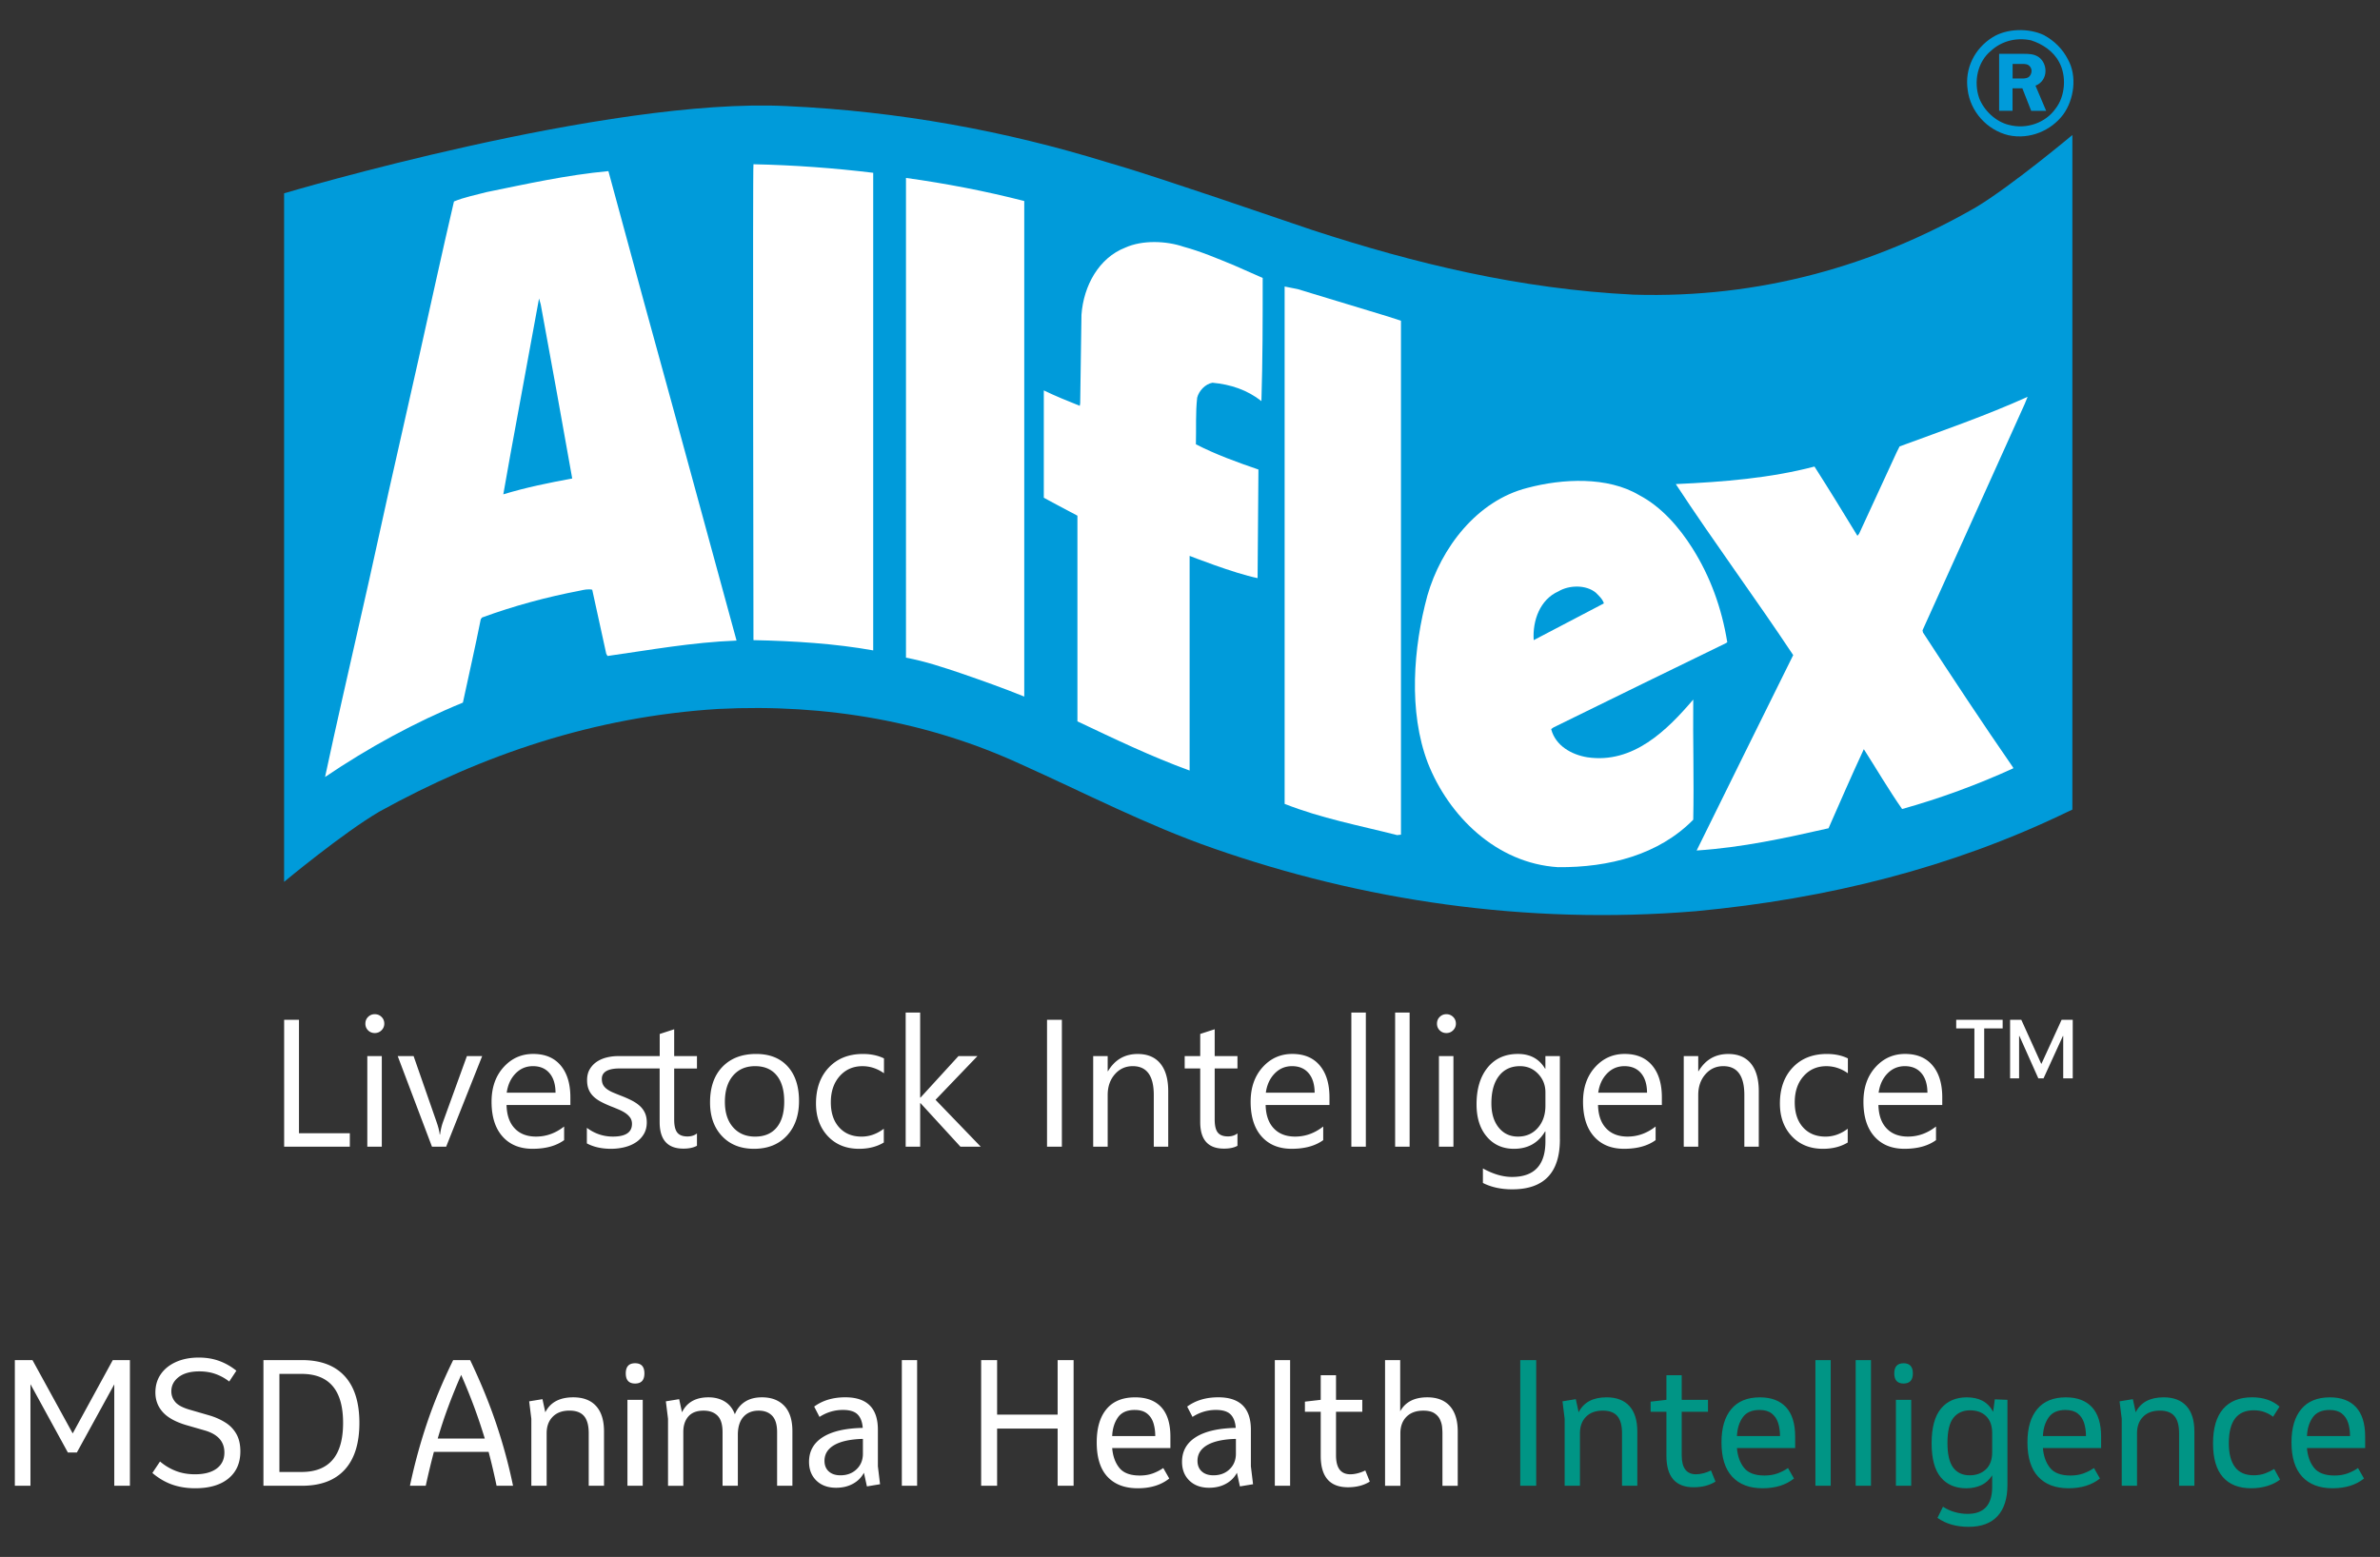
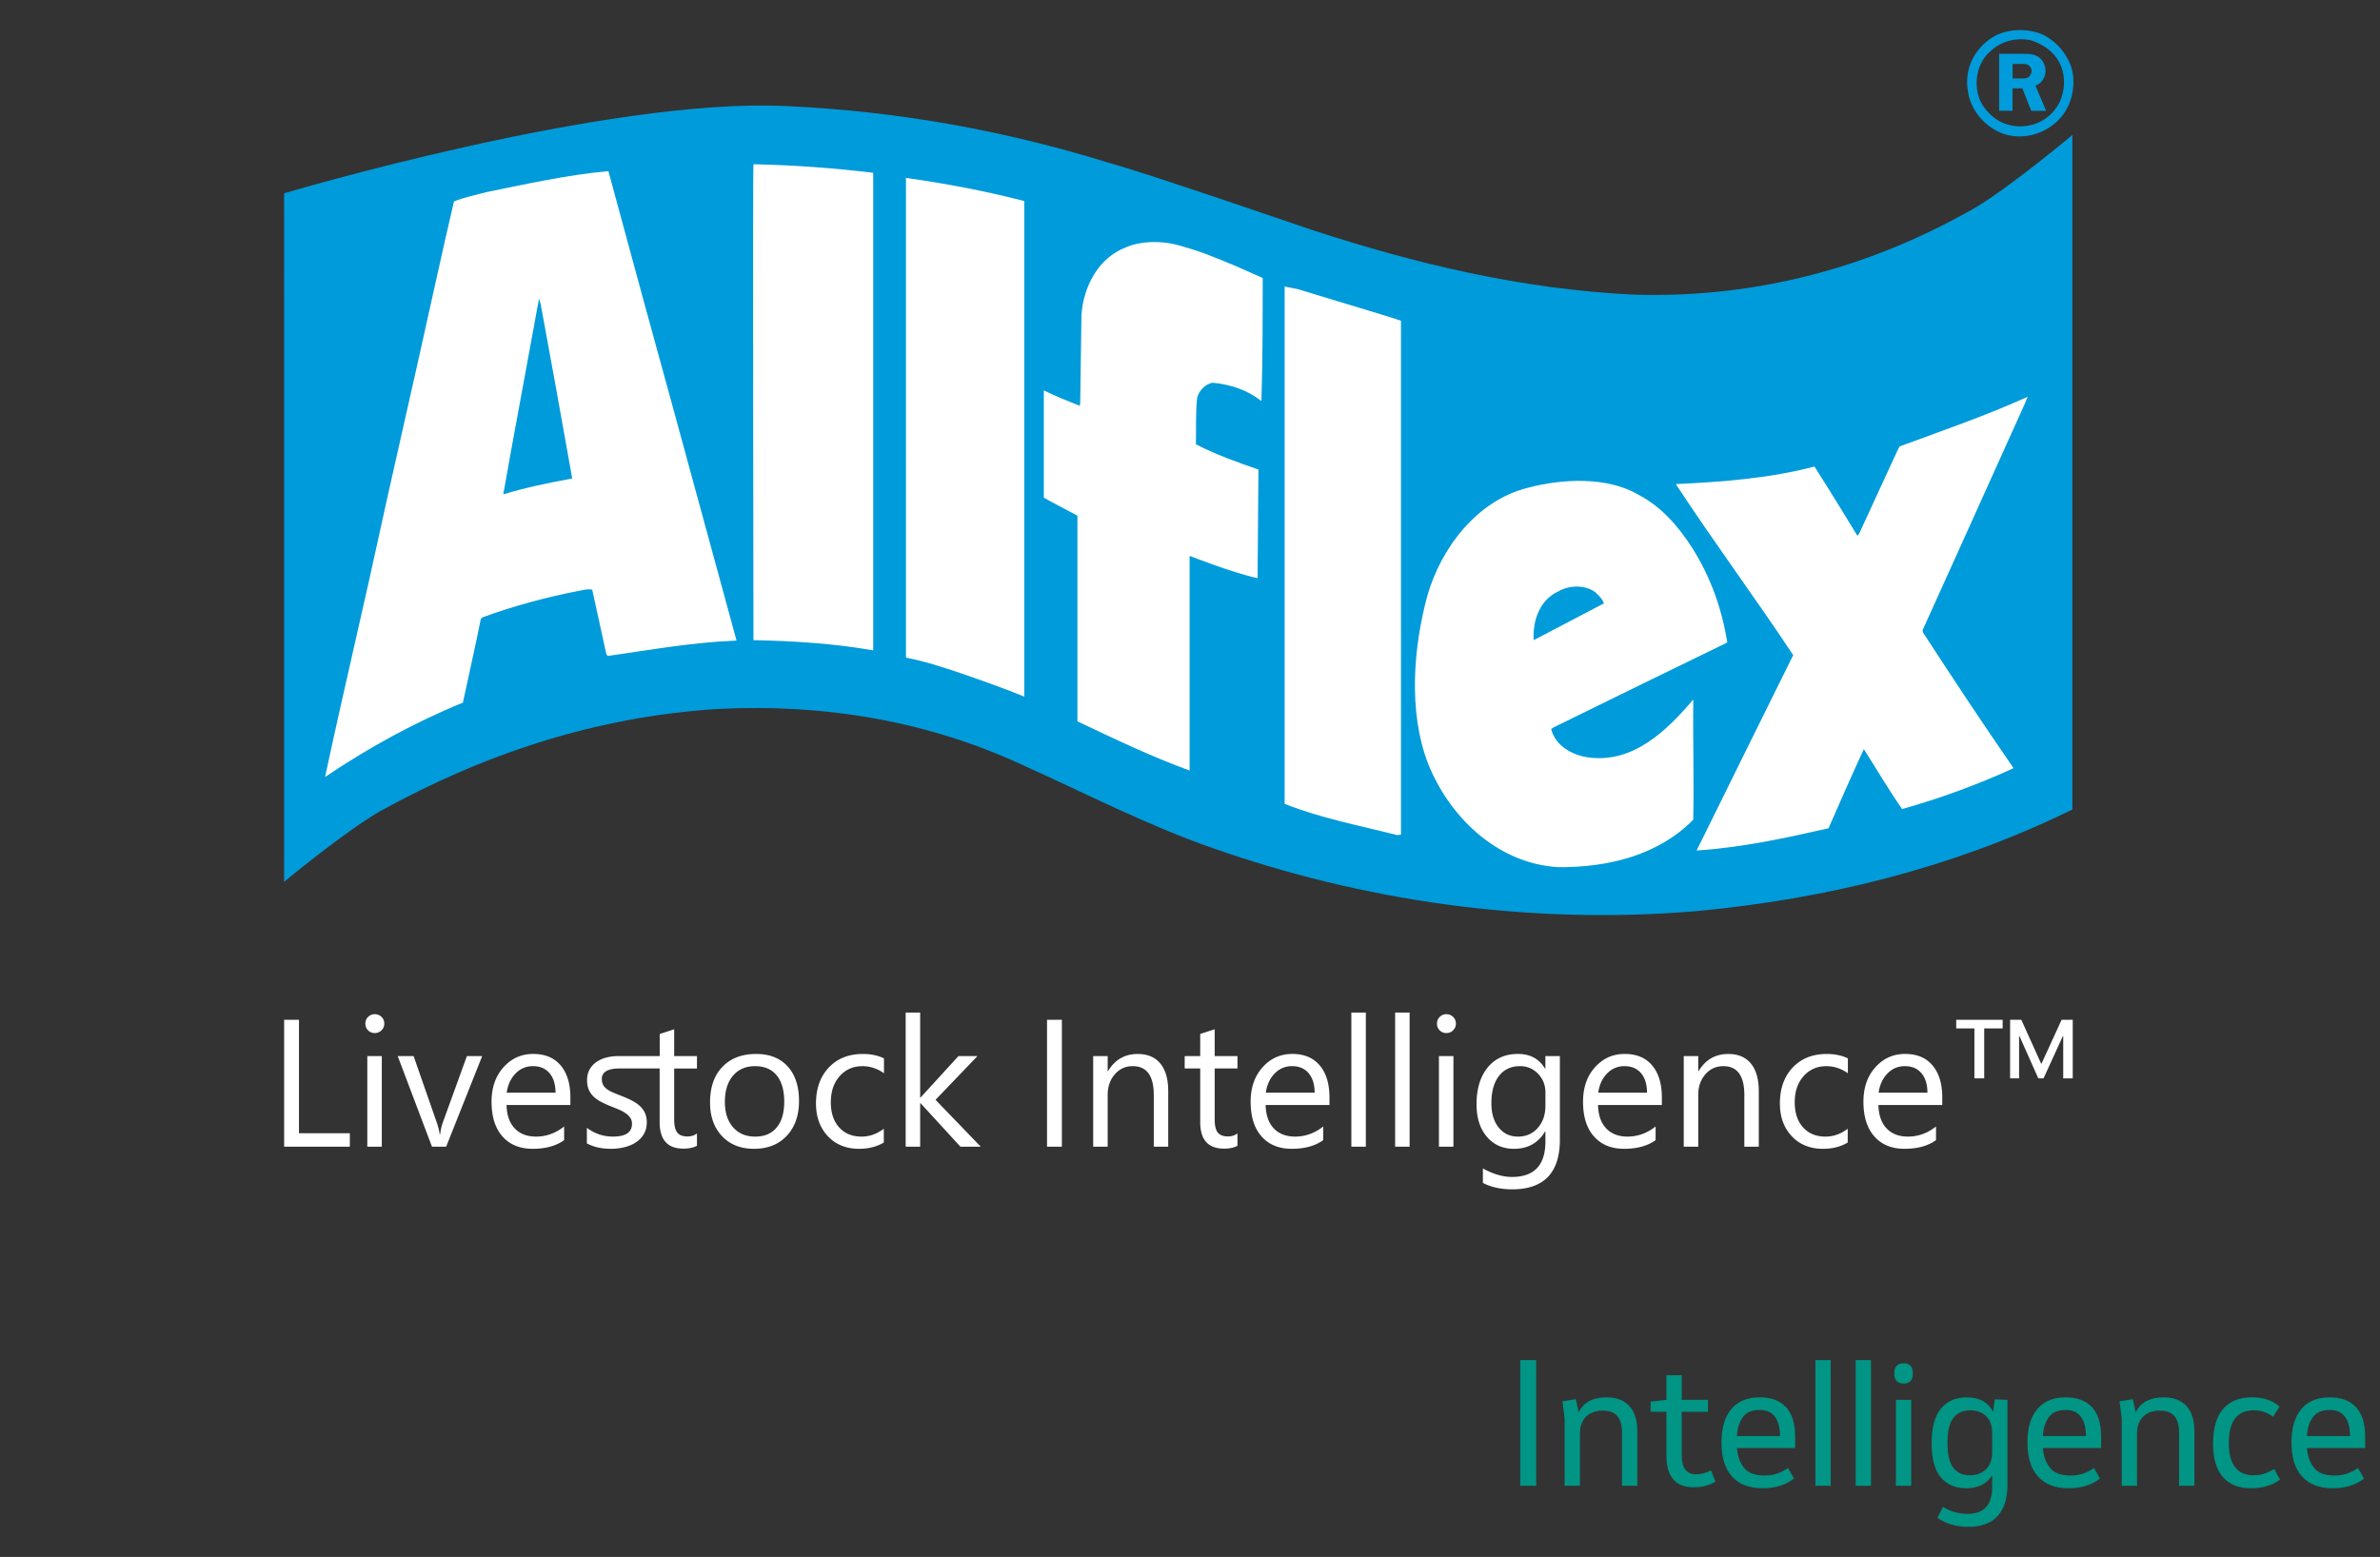
<svg xmlns="http://www.w3.org/2000/svg" version="1.1" viewBox="0 0 1100.29 720">
  <rect x="0" y="0" width="1100.29" height="720" fill="#333333" stroke="none" />
-   <path fill="#fff" d="M6.86 687.09v-58.12h8.15l18.6 33.91 18.53-33.91h7.92v58.12h-7.23v-46.9l-17.3 31.52h-4.15l-17.3-31.6v46.97H6.86zM90.27 688.24c-3.95 0-7.53-.58-10.76-1.73-3.23-1.16-6.25-2.94-9.07-5.34l3.54-5.31a25.26 25.26 0 007.23 4.34c2.67 1.05 5.64 1.58 8.92 1.58 4.3 0 7.65-.88 10.03-2.65 2.38-1.77 3.58-4.24 3.58-7.42 0-5.08-3.05-8.48-9.15-10.23l-8.53-2.46c-4.97-1.48-8.59-3.5-10.84-6.04-2.26-2.54-3.38-5.55-3.38-9.03 0-3.23.83-6.05 2.5-8.46 1.66-2.41 4.01-4.29 7.03-5.65 3.02-1.36 6.54-2.04 10.53-2.04 3.48 0 6.65.53 9.5 1.58 2.84 1.05 5.47 2.55 7.88 4.5l-3.31 5c-1.9-1.48-3.99-2.64-6.27-3.46-2.28-.82-4.8-1.23-7.57-1.23-4.05 0-7.21.87-9.5 2.61-2.28 1.74-3.42 3.95-3.42 6.62 0 1.84.6 3.48 1.81 4.92 1.2 1.43 3.4 2.62 6.57 3.54l9.53 2.77c2.67.82 5.06 1.91 7.19 3.27a14.75 14.75 0 015 5.27c1.2 2.15 1.81 4.82 1.81 8 0 5.33-1.83 9.51-5.5 12.53-3.68 3.01-8.79 4.52-15.35 4.52zM121.79 687.09v-58.12h17.76c8.66 0 15.26 2.47 19.8 7.42 4.54 4.95 6.8 12.16 6.8 21.64s-2.27 16.7-6.8 21.64c-4.54 4.95-11.13 7.42-19.8 7.42h-17.76zm7.38-6.38h10.22c12.81 0 19.22-7.56 19.22-22.68 0-15.12-6.41-22.68-19.22-22.68h-10.22v45.36zM189.52 687.09c2.1-9.94 4.74-19.63 7.92-29.06 3.18-9.43 7.2-19.12 12.07-29.06h7.84c4.87 10.2 8.89 20.03 12.07 29.48 3.18 9.46 5.77 19 7.76 28.64h-7.61c-1.13-5.43-2.36-10.66-3.69-15.68h-25.29c-1.33 5.02-2.59 10.25-3.77 15.68h-7.3zm12.84-21.83h21.76c-1.49-4.92-3.13-9.8-4.92-14.64-1.8-4.84-3.79-9.78-6-14.8-2.2 5.02-4.2 9.96-6 14.8-1.8 4.83-3.41 9.72-4.84 14.64zM245.64 687.09v-30.98l-1-8.07 6.15-1 1.31 6.07c2.31-4.61 6.61-6.92 12.92-6.92 4.61 0 8.14 1.35 10.57 4.04s3.65 6.6 3.65 11.72v25.14h-7.07v-24.3c0-3.58-.72-6.23-2.15-7.92-1.43-1.69-3.69-2.54-6.77-2.54-3.28 0-5.86.95-7.72 2.84-1.87 1.89-2.81 4.43-2.81 7.61v24.3h-7.08zM293.61 639.81c-2.87 0-4.31-1.56-4.31-4.69 0-3.12 1.43-4.69 4.31-4.69 2.87 0 4.3 1.56 4.3 4.69 0 3.13-1.43 4.69-4.3 4.69zm-3.54 47.28v-39.74h7.07v39.74h-7.07zM308.83 687.09v-30.98l-1-8.07 6.15-1 1.31 6.07c2.25-4.61 6.33-6.92 12.22-6.92 2.92 0 5.45.65 7.57 1.96 2.13 1.31 3.68 3.27 4.65 5.88 1.02-2.51 2.59-4.45 4.69-5.8 2.1-1.36 4.71-2.04 7.84-2.04 4.41 0 7.85 1.32 10.34 3.96 2.49 2.64 3.73 6.52 3.73 11.65v25.29h-7.07v-24.75c0-3.49-.76-6.02-2.27-7.61-1.51-1.59-3.6-2.38-6.27-2.38-2.97 0-5.32.96-7.03 2.88s-2.58 4.7-2.58 8.34v23.52h-7.07v-24.75c0-3.54-.77-6.09-2.31-7.65-1.54-1.56-3.69-2.34-6.46-2.34-3.13 0-5.47.9-7.03 2.69-1.56 1.79-2.34 4.18-2.34 7.15v24.91h-7.07zM386.55 688.01c-3.79 0-6.83-1.1-9.11-3.3-2.28-2.21-3.42-5.1-3.42-8.69 0-4.92 2.13-8.73 6.38-11.42 4.25-2.69 10.4-4.11 18.45-4.27-.2-2.77-1-4.85-2.38-6.23-1.38-1.38-3.64-2.08-6.77-2.08-3.9 0-7.51 1.08-10.84 3.23l-2.46-4.77c3.9-2.87 8.69-4.3 14.38-4.3 10.04 0 15.07 5 15.07 14.99v16.91l1 8.3-6.07 1-1.38-6.31c-1.18 2.21-2.88 3.91-5.11 5.11-2.24 1.23-4.81 1.83-7.74 1.83zm-5.38-12.45c0 2.05.65 3.68 1.96 4.88 1.31 1.2 3.11 1.81 5.42 1.81 3.02 0 5.51-.93 7.46-2.81 1.95-1.87 2.92-4.27 2.92-7.19v-6.84c-5.79.15-10.2 1.11-13.22 2.84-3.03 1.75-4.54 4.18-4.54 7.31zM416.92 687.09v-58.12h7.07v58.12h-7.07zm36.67 0v-58.12h7.38v25.22h27.98v-25.22h7.38v58.12h-7.38v-26.45h-27.98v26.45h-7.38zM526.01 688.24c-6.05 0-10.72-1.78-14.03-5.34-3.31-3.56-4.96-8.85-4.96-15.87 0-6.66 1.51-11.8 4.54-15.41 3.02-3.62 7.43-5.42 13.22-5.42 5.28 0 9.32 1.53 12.11 4.58 2.79 3.05 4.19 7.57 4.19 13.57v5.31h-26.91c.31 3.74 1.41 6.79 3.31 9.15 1.9 2.36 5.05 3.54 9.46 3.54 2.2 0 4.19-.32 5.96-.96 1.77-.64 3.39-1.47 4.88-2.5l2.77 4.84c-3.75 3-8.6 4.51-14.54 4.51zm-1.39-36.21c-3.59 0-6.19 1.15-7.8 3.46s-2.5 5.18-2.65 8.61h19.91c0-2.26-.3-4.29-.88-6.11-.59-1.82-1.58-3.27-2.96-4.34-1.39-1.08-3.26-1.62-5.62-1.62zM558.99 688.01c-3.79 0-6.83-1.1-9.11-3.3-2.28-2.21-3.42-5.1-3.42-8.69 0-4.92 2.13-8.73 6.38-11.42s10.4-4.11 18.45-4.27c-.2-2.77-1-4.85-2.38-6.23-1.38-1.38-3.64-2.08-6.77-2.08-3.9 0-7.51 1.08-10.84 3.23l-2.46-4.77c3.9-2.87 8.69-4.3 14.38-4.3 10.04 0 15.07 5 15.07 14.99v16.91l1 8.3-6.07 1-1.38-6.31c-1.18 2.21-2.88 3.91-5.11 5.11-2.24 1.23-4.82 1.83-7.74 1.83zm-5.38-12.45c0 2.05.65 3.68 1.96 4.88 1.31 1.2 3.11 1.81 5.42 1.81 3.02 0 5.51-.93 7.46-2.81 1.95-1.87 2.92-4.27 2.92-7.19v-6.84c-5.79.15-10.2 1.11-13.22 2.84-3.03 1.75-4.54 4.18-4.54 7.31zM589.36 687.09v-58.12h7.07v58.12h-7.07zm33.82.69c-8.4 0-12.6-4.84-12.6-14.53v-20.37h-7.31v-4.69l7.31-.84v-11.38h7.07v11.38h12.15v5.53h-12.15v20.14c0 5.84 2.2 8.76 6.61 8.76 1.13 0 2.31-.17 3.54-.5 1.23-.33 2.36-.75 3.39-1.27l2.07 5.15c-2.77 1.75-6.13 2.62-10.08 2.62zM640.32 687.09v-58.12h7v23.68c2.36-4.3 6.53-6.46 12.53-6.46 4.56 0 8.05 1.36 10.46 4.08 2.41 2.72 3.61 6.61 3.61 11.69v25.14h-7.07v-24.3c0-.71-.05-1.65-.15-2.8-.1-1.16-.43-2.32-.96-3.5-.54-1.18-1.41-2.16-2.62-2.96-1.2-.79-2.91-1.19-5.11-1.19-3.33 0-5.94.95-7.8 2.84-1.87 1.89-2.81 4.43-2.81 7.61v24.3h-7.08z" />
  <path fill="#009585" d="M702.82 687.09v-58.12h7.38v58.12h-7.38zm20.53 0v-30.98l-1-8.07 6.15-1 1.31 6.07c2.31-4.61 6.61-6.92 12.91-6.92 4.61 0 8.14 1.35 10.57 4.04 2.43 2.69 3.65 6.6 3.65 11.72v25.14h-7.07v-24.3c0-3.58-.72-6.23-2.15-7.92-1.43-1.69-3.69-2.54-6.77-2.54-3.28 0-5.86.95-7.72 2.84-1.87 1.89-2.81 4.43-2.81 7.61v24.3h-7.07zM783.01 687.78c-8.4 0-12.61-4.84-12.61-14.53v-20.37h-7.3v-4.69l7.3-.84v-11.38h7.07v11.38h12.15v5.53h-12.15v20.14c0 5.84 2.2 8.76 6.61 8.76 1.13 0 2.31-.17 3.54-.5 1.23-.33 2.36-.75 3.38-1.27l2.08 5.15c-2.77 1.75-6.12 2.62-10.07 2.62zM814.84 688.24c-6.05 0-10.72-1.78-14.03-5.34-3.3-3.56-4.96-8.85-4.96-15.87 0-6.66 1.51-11.8 4.54-15.41 3.02-3.62 7.43-5.42 13.22-5.42 5.28 0 9.31 1.53 12.11 4.58 2.79 3.05 4.19 7.57 4.19 13.57v5.31H803c.3 3.74 1.41 6.79 3.3 9.15 1.9 2.36 5.05 3.54 9.46 3.54 2.21 0 4.19-.32 5.96-.96 1.77-.64 3.4-1.47 4.88-2.5l2.77 4.84c-3.74 3-8.59 4.51-14.53 4.51zm-1.39-36.21c-3.59 0-6.19 1.15-7.8 3.46-1.62 2.31-2.5 5.18-2.65 8.61h19.91c0-2.26-.3-4.29-.88-6.11-.59-1.82-1.58-3.27-2.96-4.34-1.39-1.08-3.26-1.62-5.62-1.62zM839.28 687.09v-58.12h7.07v58.12h-7.07zm18.61 0v-58.12h7.07v58.12h-7.07zM880.03 639.81c-2.87 0-4.3-1.56-4.3-4.69 0-3.12 1.43-4.69 4.3-4.69s4.3 1.56 4.3 4.69c0 3.13-1.43 4.69-4.3 4.69zm-3.54 47.28v-39.74h7.07v39.74h-7.07zM910.09 706.08c-5.69 0-10.48-1.38-14.38-4.15l2.54-5.15c1.74 1.13 3.59 1.96 5.53 2.5s3.9.81 5.84.81c7.58 0 11.38-4.15 11.38-12.45v-5.38c-1.33 2.1-3.02 3.62-5.08 4.57-2.05.95-4.35 1.42-6.92 1.42-5.03 0-8.95-1.69-11.77-5.07-2.82-3.38-4.23-8.63-4.23-15.76 0-7.17 1.43-12.5 4.3-15.99s6.87-5.23 11.99-5.23c2.82 0 5.24.54 7.27 1.61 2.02 1.08 3.65 2.77 4.88 5.08l.77-5.77 5.84.23v39.36c0 6.3-1.53 11.11-4.58 14.41-3.02 3.3-7.49 4.96-13.38 4.96zm.53-23.83c3.02 0 5.51-.91 7.46-2.73 1.94-1.82 2.92-4.47 2.92-7.95v-8.84c0-3.38-.92-5.98-2.77-7.8-1.84-1.82-4.33-2.73-7.45-2.73-3.28 0-5.84 1.15-7.69 3.46-1.84 2.31-2.77 6.18-2.77 11.61 0 5.23.88 9.03 2.65 11.42 1.77 2.36 4.32 3.56 7.65 3.56zM956.29 688.24c-6.05 0-10.72-1.78-14.03-5.34-3.3-3.56-4.96-8.85-4.96-15.87 0-6.66 1.51-11.8 4.54-15.41 3.02-3.62 7.43-5.42 13.22-5.42 5.28 0 9.31 1.53 12.11 4.58 2.79 3.05 4.19 7.57 4.19 13.57v5.31h-26.91c.3 3.74 1.41 6.79 3.3 9.15 1.9 2.36 5.05 3.54 9.46 3.54 2.21 0 4.19-.32 5.96-.96 1.77-.64 3.4-1.47 4.88-2.5l2.77 4.84c-3.74 3-8.59 4.51-14.53 4.51zm-1.39-36.21c-3.59 0-6.19 1.15-7.8 3.46-1.62 2.31-2.5 5.18-2.65 8.61h19.91c0-2.26-.3-4.29-.88-6.11-.59-1.82-1.58-3.27-2.96-4.34-1.39-1.08-3.26-1.62-5.62-1.62zM980.89 687.09v-30.98l-1-8.07 6.15-1 1.31 6.07c2.31-4.61 6.61-6.92 12.91-6.92 4.61 0 8.14 1.35 10.57 4.04 2.43 2.69 3.65 6.6 3.65 11.72v25.14h-7.07v-24.3c0-3.58-.72-6.23-2.15-7.92-1.43-1.69-3.69-2.54-6.77-2.54-3.28 0-5.86.95-7.72 2.84-1.87 1.89-2.81 4.43-2.81 7.61v24.3h-7.07zM1040.7 688.24c-5.69 0-10.05-1.73-13.07-5.19-3.02-3.46-4.53-8.65-4.53-15.57 0-7.02 1.55-12.33 4.65-15.92 3.1-3.59 7.57-5.38 13.41-5.38 5.18 0 9.41 1.43 12.69 4.3l-3 4.69c-1.03-.82-2.29-1.53-3.81-2.11-1.51-.59-3.22-.88-5.11-.88-7.69 0-11.53 5.07-11.53 15.22 0 4.82.95 8.5 2.84 11.03 1.89 2.54 4.79 3.81 8.69 3.81 2 0 3.79-.31 5.38-.92 1.59-.62 2.94-1.28 4.07-2l2.69 4.92c-1.49 1.18-3.38 2.14-5.69 2.88s-4.87 1.12-7.68 1.12zM1078.36 688.24c-6.05 0-10.72-1.78-14.03-5.34-3.3-3.56-4.96-8.85-4.96-15.87 0-6.66 1.51-11.8 4.54-15.41 3.02-3.62 7.43-5.42 13.22-5.42 5.28 0 9.31 1.53 12.11 4.58 2.79 3.05 4.19 7.57 4.19 13.57v5.31h-26.91c.3 3.74 1.41 6.79 3.3 9.15 1.9 2.36 5.05 3.54 9.46 3.54 2.21 0 4.19-.32 5.96-.96 1.77-.64 3.4-1.47 4.88-2.5l2.77 4.84c-3.74 3-8.58 4.51-14.53 4.51zm-1.38-36.21c-3.59 0-6.19 1.15-7.8 3.46-1.62 2.31-2.5 5.18-2.65 8.61h19.91c0-2.26-.3-4.29-.88-6.11-.59-1.82-1.58-3.27-2.96-4.34-1.39-1.08-3.26-1.62-5.62-1.62z" />
  <g>
    <path fill="#009bda" d="M956 27.45c-2.41-4.77-6.27-8.59-11.1-11.22-7-3.34-17.13-3.1-23.65.96-8.45 5.25-13.03 14.56-11.58 24.34 1.2 10.02 8.93 18.61 18.82 21 9.89 2.15 19.78-2.15 25.33-9.55 5.07-6.91 6.52-17.89 2.18-25.53zm-5.8 22.91c-4.58 6.44-13.27 9.55-21.47 7.4-6.03-1.43-11.58-6.68-13.75-12.41-2.66-7.64-.72-16.71 5.31-21.72 4.83-4.53 11.58-6.44 18.58-5.01 5.31 1.67 10.38 5.01 13.03 10.02 3.61 6.45 2.89 15.99-1.7 21.72z" />
    <path fill="#009bda" d="M930.43 51.24h-6.22V24.89h11.22c2.37 0 4.78.04 6.84 1.35 2.18 1.42 3.38 3.99 3.38 6.57 0 3-1.75 5.76-4.63 6.8l4.93 11.64h-6.92l-4.08-10.41h-4.54v10.4zm0-14.94h3.42c1.28 0 2.68.11 3.81-.54 1.01-.61 1.55-1.85 1.55-3 0-1.04-.62-2.15-1.51-2.69-1.05-.65-2.84-.5-4-.5h-3.26v6.73z" />
    <g>
      <path fill="#009bda" d="M511.57 74.96c17.7 5.14 34.81 11.07 52.12 16.81l43.07 14.63c47.2 15.42 95.98 27.29 148.49 29.86 58.41 1.78 111.32-13.45 158.13-40.34 16.52-9.89 44.69-33.49 44.69-33.49v311.96l-2.8 1.32c-52.91 25.51-110.14 39.94-171.31 45.67-78.87 6.52-154.59-5.14-223.03-29.07-30.69-10.68-59.6-25.71-89.1-38.95-42.09-19.38-89.29-28.08-139.84-25.51-57.23 3.56-108.96 21.16-156.56 47.45-16.91 9.89-44.09 32.5-44.09 32.5V89.4s149.12-44.49 232.31-40.34c51.94 2.37 101.11 11.47 147.92 25.9z" />
      <path fill="#fff" d="M403.69 79.91v220.86c-17.7-3.16-36.48-4.35-55.36-4.74 0 0-.39-219.88 0-220.07 18.88.39 37.47 1.77 55.36 3.95zM473.52 92.96v229.17c-9.25-3.76-19.77-7.51-29.01-10.68-8.85-2.97-16.42-5.54-25.67-7.32V82.28c18.49 2.57 36.97 6.13 54.68 10.68zM570.77 122.81l12.98 5.73v.99c0 19.18 0 36.98-.59 55.96-6.49-5.14-14.16-7.71-22.62-8.5-3.34.59-6.29 3.76-7.08 6.92-.79 6.92-.39 14.24-.59 21.55 9.24 4.75 19.08 8.3 28.91 11.67l-.39 50.22c-10.82-2.17-31.42-10.28-31.42-10.28v99.26c-17.5-6.33-35.16-14.83-51.87-22.74v-95.11c-5.31-2.77-15.54-8.3-15.54-8.3v-49.63c5.31 2.57 11.11 4.94 16.62 7.12l.2-1.19.59-40.93c.98-13.45 8.06-26.3 20.26-31.04 7.87-3.56 18.88-3.16 26.95-.4 8.05 2.18 15.92 5.54 23.59 8.7zM641.58 146.34l6.1 1.98v237.67l-1.77.2c-17.9-4.55-34.91-7.71-52.02-14.44V132.5l6 1.19 41.69 12.65zM297.59 139.23l12.98 47.26 12.19 44.69 17.7 64.86v.2c-20.65.79-39.93 4.35-59.59 7.12l-.59-.99-6.49-29.66c-1.77-.39-3.74 0-5.51.4-15.54 2.97-30.88 7.12-45.43 12.46l-.59.79c-2.56 12.85-5.51 25.71-8.26 38.56-22.23 9.09-43.86 20.96-63.72 34.4 2.55-12.06 5.31-24.32 8.06-36.58l12.39-54.77 8.85-40.14 13.77-61.1c5.51-24.52 10.82-49.23 16.52-73.56 4.72-1.98 10.03-2.97 15.15-4.35 18.49-3.76 36.98-7.91 56.25-9.69l16.32 60.1zm-47.6 1.58l-.79-2.77-13.18 71.78-3.34 18.78c10.42-3.16 21.04-5.34 31.86-7.32l-7.47-41.72-7.08-38.75zM907.29 250.55l-18.49 40.93.2.99c13.77 21.16 27.34 41.72 41.69 62.48v.39c-16.52 7.52-33.63 13.84-51.33 18.79-6.1-8.7-12-18.79-17.7-27.68-5.7 12.26-11.01 24.52-16.32 36.58-20.06 4.55-39.93 8.9-60.97 10.28 14.95-30.25 29.7-60.31 44.64-90.36-17.31-26.1-36.78-52.4-54.28-79.09 22.03-.99 43.86-2.77 64.11-8.11 6.69 10.48 13.38 21.35 19.86 32.03l.79-.99 17.31-37.57 1.38-2.77c19.86-7.32 39.93-14.24 59.2-22.94l-1.38 3.36-28.71 63.68z" />
      <path fill="#fff" d="M782.4 253.51c8.26 13.05 13.57 27.68 16.13 43.5l-.59.4L759 316.39l-39.53 19.38c-.98.4-1.58.79-2.36 1.38 1.97 7.71 9.44 11.86 16.72 13.05 21.24 3.16 36.98-12.66 48.97-26.69-.2 19.38.39 36.58 0 55.56-15.93 16.22-38.94 22.15-62.54 21.95-28.52-1.78-50.55-23.73-60.18-48.25-9.05-23.73-6.69-53.39-.2-77.31 6.29-21.95 22.81-43.9 46.22-49.83 16.32-4.35 37.17-5.34 51.73 3.36 10.21 5.34 18.47 14.84 24.57 24.52zm-44.65 20.57c-4.53-3.76-12.39-3.56-17.31-.59-8.46 3.76-12 13.44-11.4 22.54l32.45-17c-.59-1.99-2.36-3.57-3.74-4.95z" />
    </g>
  </g>
  <g>
    <path fill="#fff" d="M161.73 530.28h-30.37V471.6h6.86v52.46h23.51v6.22zM173.25 477.73c-1.2 0-2.22-.41-3.06-1.23s-1.27-1.86-1.27-3.11c0-1.26.42-2.3 1.27-3.13.84-.83 1.86-1.25 3.06-1.25 1.22 0 2.27.42 3.12 1.25.86.83 1.29 1.88 1.29 3.13 0 1.2-.43 2.22-1.29 3.07-.86.85-1.9 1.27-3.12 1.27zm3.26 52.55h-6.7v-41.9h6.7v41.9zM222.92 488.37l-16.65 41.9h-6.57l-15.84-41.9h7.35l10.61 30.45c.79 2.24 1.28 4.19 1.47 5.85h.16c.27-2.1.71-4 1.31-5.69l11.1-30.61h7.06zM263.69 511h-29.51c.11 4.66 1.36 8.27 3.76 10.8 2.39 2.54 5.69 3.81 9.88 3.81 4.71 0 9.03-1.56 12.98-4.66v6.3c-3.67 2.67-8.53 4.01-14.57 4.01-5.91 0-10.55-1.9-13.92-5.71-3.38-3.81-5.06-9.16-5.06-16.06 0-6.52 1.84-11.83 5.53-15.94s8.27-6.16 13.73-6.16 9.7 1.77 12.69 5.32c2.99 3.55 4.49 8.47 4.49 14.77V511zm-6.86-5.69c-.03-3.87-.96-6.89-2.8-9.04-1.84-2.16-4.39-3.23-7.65-3.23-3.16 0-5.83 1.13-8.04 3.4-2.2 2.26-3.57 5.22-4.08 8.88h22.57zM322.18 529.87c-1.6.87-3.69 1.31-6.24 1.31-7.32 0-10.98-4.09-10.98-12.28v-24.8h-18.49c-1.25 0-2.38.09-3.39.27s-1.87.46-2.59.84c-.72.38-1.28.88-1.67 1.49s-.59 1.36-.59 2.23c0 1.09.2 2.01.59 2.74.39.74.97 1.39 1.74 1.96.76.57 1.69 1.09 2.77 1.56 1.09.46 2.33.97 3.71 1.51 1.85.71 3.51 1.44 4.98 2.19 1.47.75 2.72 1.6 3.76 2.54a9.93 9.93 0 012.39 3.27c.56 1.24.84 2.69.84 4.36 0 2.07-.46 3.87-1.37 5.4-.91 1.53-2.13 2.8-3.65 3.81s-3.29 1.76-5.28 2.25c-2 .49-4.08.74-6.22.74-4.33 0-8.06-.83-11.18-2.5v-7.2c3.62 2.7 7.63 4.05 12.04 4.05 5.88 0 8.82-1.96 8.82-5.89 0-1.06-.25-1.98-.75-2.74-.51-.76-1.18-1.45-2.04-2.07-.86-.61-1.86-1.17-3.02-1.68-1.16-.5-2.4-1.02-3.73-1.53-1.85-.74-3.48-1.48-4.88-2.23s-2.57-1.6-3.51-2.54a9.312 9.312 0 01-2.12-3.21c-.48-1.2-.71-2.61-.71-4.21 0-1.96.41-3.65 1.24-5.05.83-1.41 1.92-2.56 3.26-3.46 1.35-.9 2.88-1.56 4.59-1.98 1.72-.42 3.44-.63 5.18-.63h19.31v-10.23l6.69-2.17v12.4h10.53v5.73h-10.53v23.61c0 2.81.47 4.82 1.43 6.02.95 1.2 2.53 1.8 4.73 1.8 1.71 0 3.17-.46 4.37-1.39v5.71zM348.59 531.26c-6.18 0-11.11-1.96-14.8-5.87-3.69-3.91-5.53-9.11-5.53-15.57 0-7.04 1.92-12.54 5.75-16.49 3.84-3.96 9.02-5.93 15.55-5.93 6.23 0 11.1 1.92 14.59 5.77s5.24 9.18 5.24 16c0 6.68-1.89 12.04-5.65 16.06-3.76 4.02-8.81 6.03-15.15 6.03zm.49-38.22c-4.3 0-7.7 1.47-10.2 4.4-2.5 2.93-3.76 6.98-3.76 12.13 0 4.97 1.27 8.88 3.8 11.75s5.92 4.3 10.16 4.3c4.32 0 7.65-1.4 9.98-4.21s3.49-6.81 3.49-11.99c0-5.24-1.16-9.28-3.49-12.11-2.33-2.85-5.66-4.27-9.98-4.27zM408.59 528.35c-3.21 1.94-7.02 2.91-11.43 2.91-5.96 0-10.77-1.94-14.43-5.83s-5.49-8.93-5.49-15.12c0-6.9 1.97-12.45 5.92-16.63 3.95-4.19 9.21-6.28 15.8-6.28 3.67 0 6.91.68 9.71 2.05v6.87c-3.1-2.18-6.42-3.27-9.96-3.27-4.27 0-7.78 1.53-10.51 4.6-2.73 3.07-4.1 7.1-4.1 12.09 0 4.91 1.29 8.79 3.86 11.62 2.57 2.84 6.02 4.26 10.35 4.26 3.65 0 7.07-1.21 10.28-3.64v6.37zM453.4 530.28h-9.39l-18.45-20.13h-.16v20.13h-6.7v-62.04h6.7v39.33h.16l17.55-19.19h8.78L432.5 508.6l20.9 21.68zM490.91 530.28h-6.86V471.6h6.86v58.68zm49.18 0h-6.69v-23.9c0-8.89-3.24-13.34-9.72-13.34-3.35 0-6.12 1.26-8.31 3.79-2.19 2.52-3.28 5.71-3.28 9.56v23.9h-6.7v-41.9h6.7v6.96h.16c3.16-5.29 7.73-7.94 13.71-7.94 4.57 0 8.07 1.48 10.49 4.44 2.42 2.96 3.63 7.24 3.63 12.83v25.6zM572.09 529.87c-1.58.87-3.66 1.31-6.24 1.31-7.32 0-10.98-4.09-10.98-12.28v-24.8h-7.18v-5.73h7.18v-10.23l6.69-2.17v12.4h10.53v5.73h-10.53v23.61c0 2.81.47 4.82 1.43 6.02.95 1.2 2.53 1.8 4.73 1.8 1.69 0 3.14-.46 4.37-1.39v5.73zM614.62 511h-29.51c.11 4.66 1.36 8.27 3.76 10.8 2.39 2.54 5.69 3.81 9.88 3.81 4.71 0 9.03-1.56 12.98-4.66v6.3c-3.67 2.67-8.53 4.01-14.57 4.01-5.91 0-10.55-1.9-13.92-5.71-3.38-3.81-5.06-9.16-5.06-16.06 0-6.52 1.84-11.83 5.53-15.94s8.27-6.16 13.73-6.16 9.7 1.77 12.69 5.32 4.49 8.47 4.49 14.77V511zm-6.85-5.69c-.03-3.87-.96-6.89-2.8-9.04-1.84-2.16-4.39-3.23-7.65-3.23-3.16 0-5.83 1.13-8.04 3.4-2.2 2.26-3.57 5.22-4.08 8.88h22.57zM631.44 530.28h-6.7v-62.04h6.7v62.04zm20.24 0h-6.7v-62.04h6.7v62.04zM668.66 477.73c-1.2 0-2.22-.41-3.06-1.23s-1.27-1.86-1.27-3.11c0-1.26.42-2.3 1.27-3.13.84-.83 1.86-1.25 3.06-1.25 1.22 0 2.27.42 3.12 1.25.86.83 1.29 1.88 1.29 3.13 0 1.2-.43 2.22-1.29 3.07-.85.85-1.89 1.27-3.12 1.27zm3.27 52.55h-6.7v-41.9h6.7v41.9zM721.15 526.92c0 15.39-7.35 23.08-22.04 23.08-5.17 0-9.69-.98-13.55-2.95v-6.71c4.71 2.62 9.2 3.93 13.47 3.93 10.29 0 15.43-5.48 15.43-16.45v-4.58h-.16c-3.19 5.35-7.97 8.02-14.37 8.02-5.2 0-9.38-1.86-12.55-5.59-3.17-3.72-4.76-8.72-4.76-15 0-7.12 1.71-12.78 5.12-16.98 3.42-4.2 8.09-6.3 14.02-6.3 5.63 0 9.81 2.26 12.53 6.79h.16v-5.81h6.69v38.55zm-6.69-15.59v-6.18c0-3.33-1.12-6.18-3.37-8.55-2.25-2.37-5.04-3.56-8.39-3.56-4.14 0-7.37 1.51-9.71 4.52-2.34 3.02-3.51 7.24-3.51 12.67 0 4.67 1.12 8.4 3.37 11.19 2.25 2.8 5.22 4.19 8.92 4.19 3.76 0 6.81-1.34 9.16-4.01 2.35-2.67 3.53-6.1 3.53-10.27zM768.29 511h-29.51c.11 4.66 1.36 8.27 3.76 10.8 2.39 2.54 5.69 3.81 9.88 3.81 4.71 0 9.03-1.56 12.98-4.66v6.3c-3.67 2.67-8.53 4.01-14.57 4.01-5.91 0-10.55-1.9-13.92-5.71-3.38-3.81-5.06-9.16-5.06-16.06 0-6.52 1.84-11.83 5.53-15.94s8.27-6.16 13.73-6.16c5.47 0 9.7 1.77 12.69 5.32 2.99 3.55 4.49 8.47 4.49 14.77V511zm-6.85-5.69c-.03-3.87-.96-6.89-2.8-9.04-1.84-2.16-4.39-3.23-7.65-3.23-3.16 0-5.83 1.13-8.04 3.4-2.2 2.26-3.57 5.22-4.08 8.88h22.57zM813.11 530.28h-6.69v-23.9c0-8.89-3.24-13.34-9.72-13.34-3.35 0-6.12 1.26-8.31 3.79s-3.28 5.71-3.28 9.56v23.9h-6.7v-41.9h6.7v6.96h.16c3.16-5.29 7.73-7.94 13.71-7.94 4.57 0 8.07 1.48 10.49 4.44 2.42 2.96 3.63 7.24 3.63 12.83v25.6zM854.21 528.35c-3.21 1.94-7.02 2.91-11.43 2.91-5.96 0-10.77-1.94-14.43-5.83s-5.49-8.93-5.49-15.12c0-6.9 1.97-12.45 5.92-16.63 3.95-4.19 9.21-6.28 15.8-6.28 3.67 0 6.91.68 9.71 2.05v6.87c-3.1-2.18-6.42-3.27-9.96-3.27-4.27 0-7.78 1.53-10.51 4.6-2.73 3.07-4.1 7.1-4.1 12.09 0 4.91 1.29 8.79 3.86 11.62 2.57 2.84 6.02 4.26 10.35 4.26 3.65 0 7.07-1.21 10.28-3.64v6.37zM897.92 511h-29.51c.11 4.66 1.36 8.27 3.76 10.8 2.39 2.54 5.69 3.81 9.88 3.81 4.71 0 9.03-1.56 12.98-4.66v6.3c-3.67 2.67-8.53 4.01-14.57 4.01-5.91 0-10.55-1.9-13.92-5.71-3.38-3.81-5.06-9.16-5.06-16.06 0-6.52 1.84-11.83 5.53-15.94 3.69-4.11 8.27-6.16 13.73-6.16 5.47 0 9.7 1.77 12.69 5.32 2.99 3.55 4.49 8.47 4.49 14.77V511zm-6.85-5.69c-.03-3.87-.96-6.89-2.8-9.04-1.84-2.16-4.39-3.23-7.65-3.23-3.16 0-5.83 1.13-8.04 3.4-2.2 2.26-3.57 5.22-4.08 8.88h22.57zM925.84 475.6h-8.53v23.08h-4.53V475.6h-8.41v-4.01h21.47v4.01zm32.41 23.08h-4.41v-19.56h-.16l-8.94 19.56h-2.41l-8.73-19.56h-.16v19.56h-4.16v-27.09h5.18l9.18 20.3h.16l9.3-20.3h5.14v27.09z" />
  </g>
</svg>